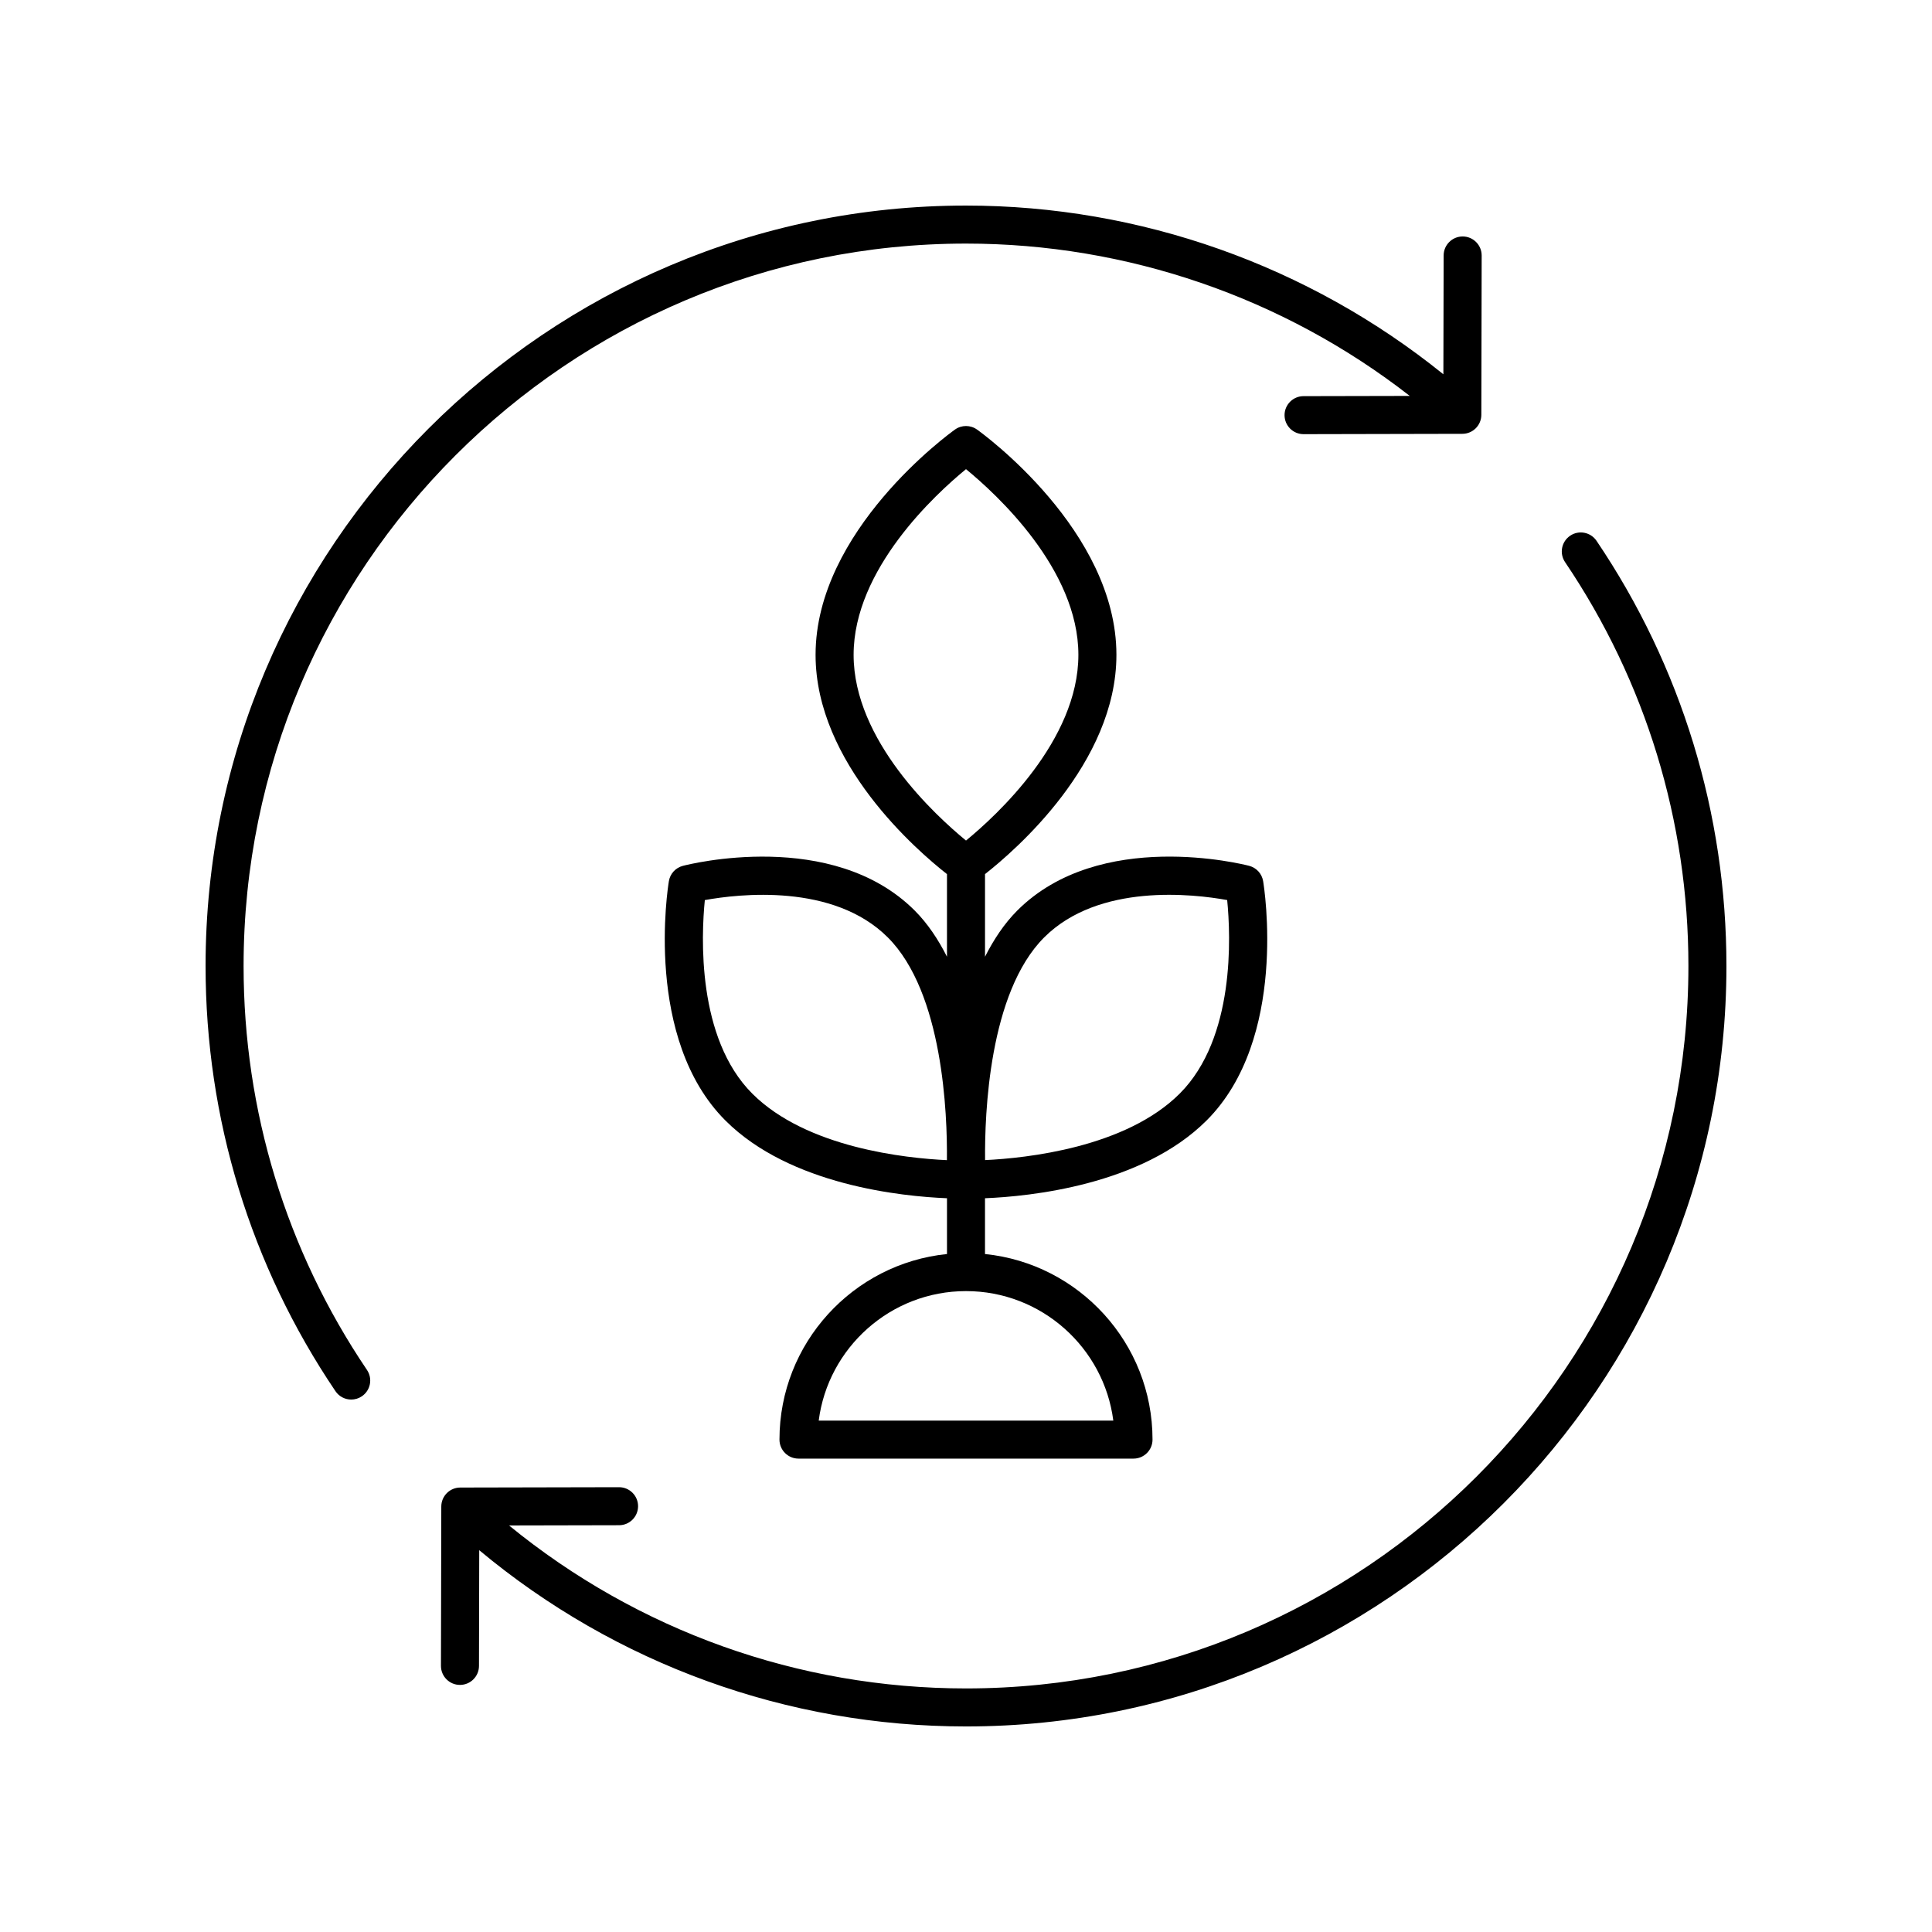
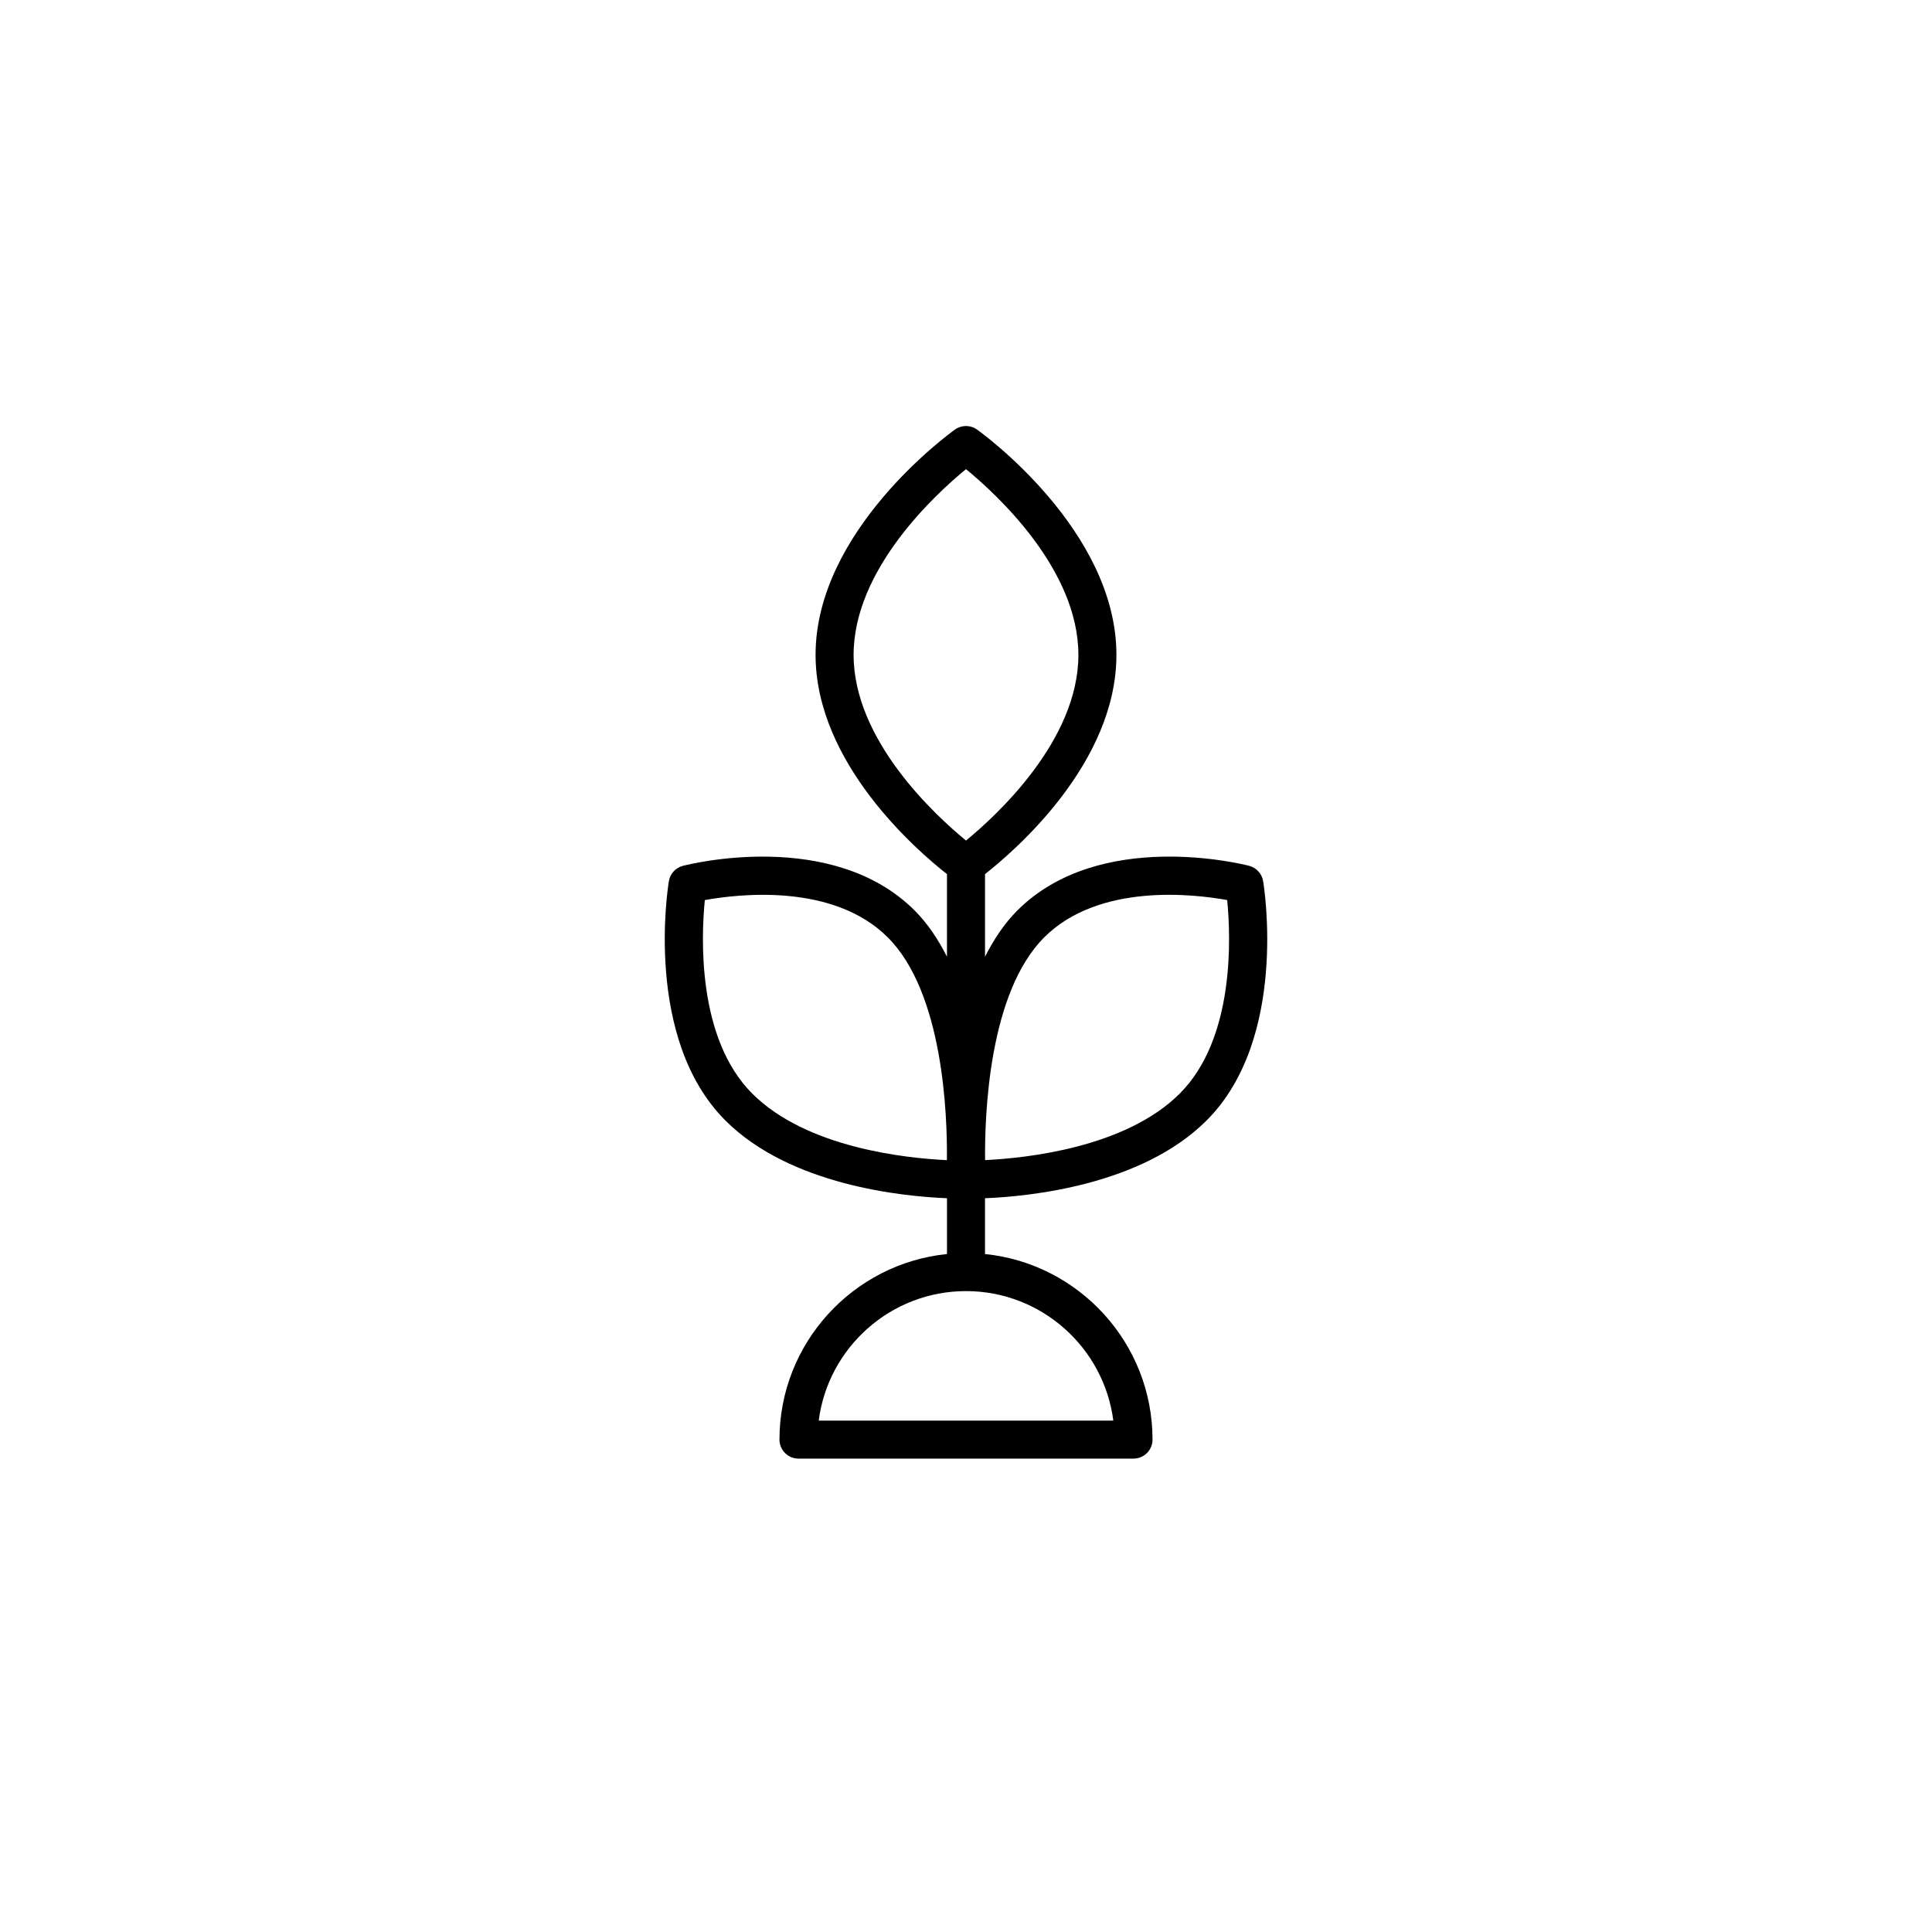
<svg xmlns="http://www.w3.org/2000/svg" fill="#000000" width="800px" height="800px" version="1.1" viewBox="144 144 512 512">
  <g>
-     <path d="m484.42 254.03c0.004 2.781 2.262 5.027 5.039 5.027h0.012l42.07-0.09c2.773-0.004 5.023-2.254 5.027-5.027l0.09-42.227c0.004-2.781-2.246-5.043-5.027-5.047h-0.012c-2.777 0-5.031 2.25-5.039 5.027l-0.07 31.496c-35.73-28.848-80.418-44.711-126.51-44.711-111.12 0-201.52 90.402-201.52 201.52 0 40.383 11.902 79.344 34.422 112.68 0.973 1.441 2.562 2.219 4.18 2.219 0.969 0 1.949-0.281 2.812-0.863 2.309-1.559 2.914-4.688 1.355-6.992-21.391-31.664-32.695-68.676-32.695-107.04 0-105.56 85.883-191.45 191.45-191.45 42.672 0 84.102 14.277 117.6 40.371l-28.152 0.059c-2.785 0.004-5.035 2.266-5.031 5.047z" />
-     <path d="m560.11 285.97c-2.309 1.559-2.914 4.688-1.355 6.992 21.387 31.66 32.691 68.672 32.691 107.04 0 105.56-85.883 191.45-191.45 191.45-44.363 0-86.973-15.281-121.1-43.191l29.172-0.062c2.781-0.004 5.031-2.266 5.027-5.047s-2.262-5.027-5.039-5.027h-0.012l-42.07 0.09c-2.773 0.004-5.023 2.254-5.027 5.027l-0.09 42.23c-0.004 2.781 2.246 5.043 5.027 5.047h0.012c2.777 0 5.031-2.25 5.039-5.027l0.066-30.672c36.172 30.172 81.641 46.707 129 46.707 111.12 0 201.52-90.402 201.52-201.52 0-40.383-11.902-79.344-34.422-112.68-1.559-2.305-4.691-2.918-6.992-1.355z" />
    <path d="m463.77 440.93c21.629-21.629 15.254-61.727 14.973-63.426-0.324-1.961-1.777-3.547-3.699-4.051-1.605-0.414-39.613-9.992-61.449 11.844-3.469 3.473-6.242 7.684-8.555 12.246v-21.895c7.891-6.184 34.824-29.391 34.824-58.105 0-32.922-35.426-58.625-36.934-59.703-1.75-1.254-4.109-1.254-5.859 0-1.508 1.078-36.934 26.781-36.934 59.703 0 28.715 26.934 51.922 34.824 58.105v21.895c-2.309-4.559-5.086-8.77-8.551-12.238-21.844-21.84-59.848-12.262-61.449-11.844-1.922 0.5-3.375 2.09-3.699 4.051-0.281 1.699-6.66 41.793 14.973 63.426 17.199 17.195 46.949 20.133 58.73 20.609v14.785c-24.898 2.531-44.395 23.621-44.395 49.176 0 2.781 2.254 5.039 5.039 5.039h88.785c2.781 0 5.039-2.254 5.039-5.039 0-25.555-19.492-46.645-44.395-49.176v-14.785c11.785-0.477 41.535-3.418 58.73-20.617zm-43.055-48.504c14.461-14.457 39.543-11.52 48.5-9.902 0.941 9.469 2.152 36.562-12.566 51.281-14.375 14.375-40.793 17.121-51.59 17.633-0.129-12.207 1.012-44.363 15.656-59.012zm-50.5-74.883c0-22.707 21.75-42.629 29.785-49.211 8.035 6.582 29.785 26.504 29.785 49.211 0.004 22.707-21.75 42.629-29.781 49.211-8.035-6.582-29.789-26.504-29.789-49.211zm24.73 133.91c-10.789-0.504-37.18-3.227-51.59-17.641-14.719-14.719-13.512-41.812-12.566-51.281 8.961-1.621 34.039-4.562 48.5 9.902 14.645 14.645 15.785 46.812 15.656 59.02zm44.094 69.023h-78.07c2.481-19.332 19.039-34.32 39.035-34.32 19.992 0 36.551 14.988 39.035 34.32z" />
  </g>
</svg>